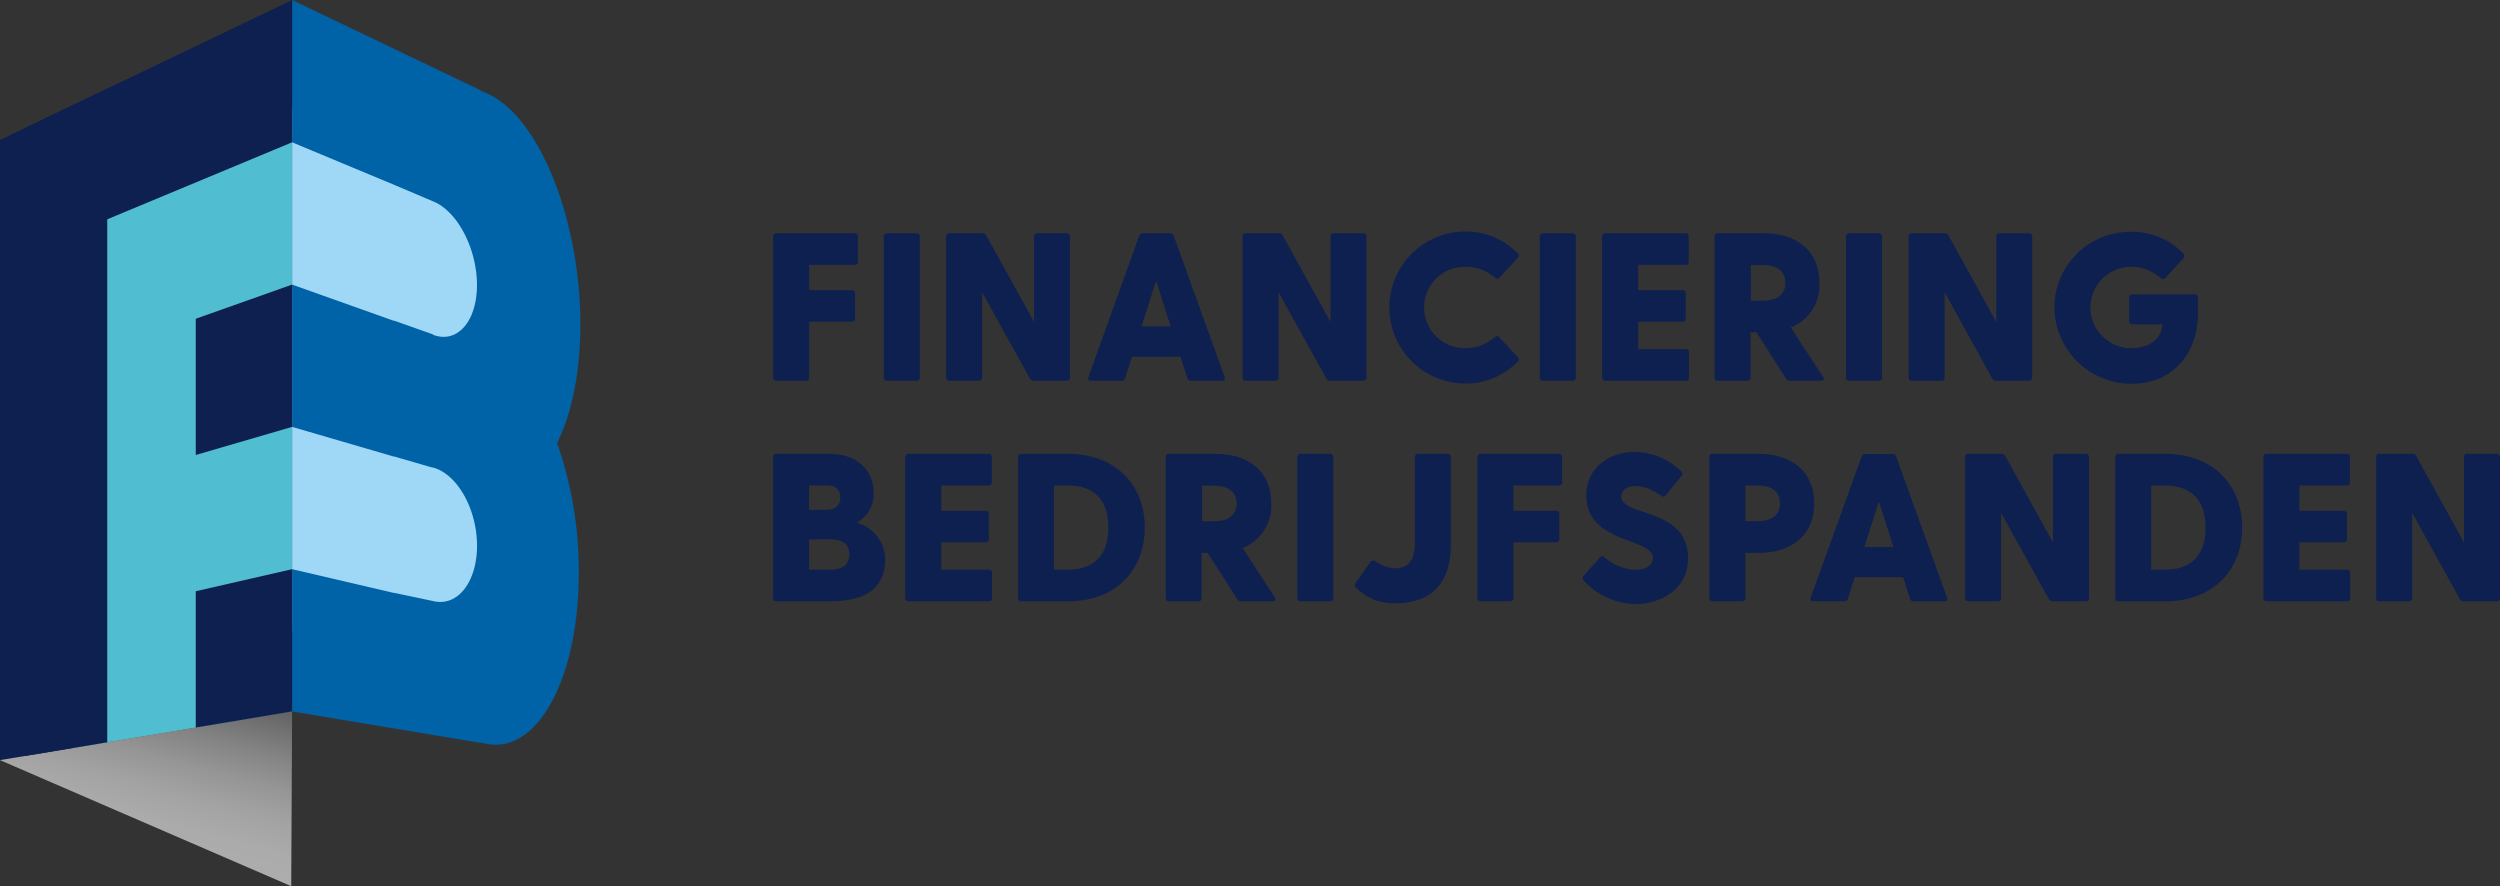
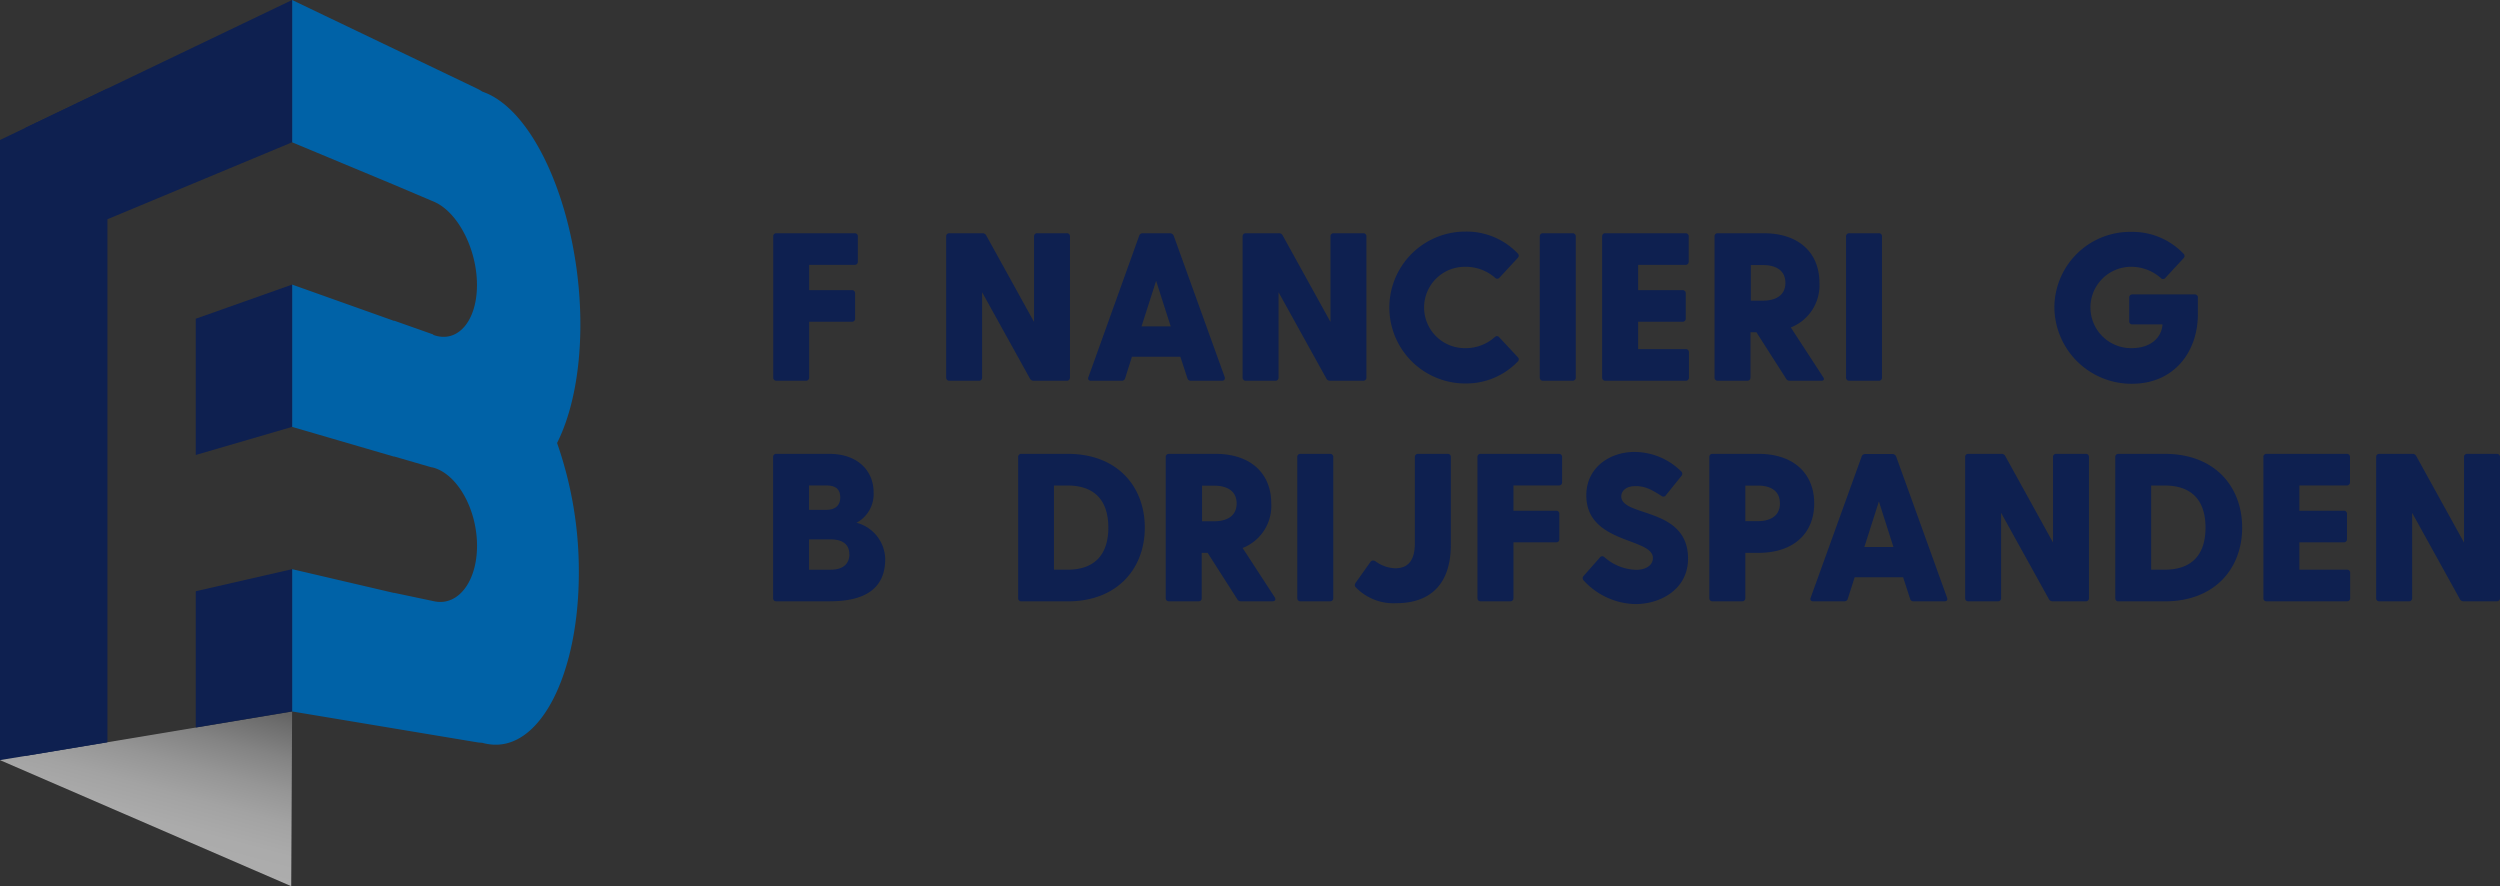
<svg xmlns="http://www.w3.org/2000/svg" id="Laag_1" data-name="Laag 1" viewBox="0 0 421.67 149.46">
  <rect x="0" y="0" width="421.67" height="149.46" fill="#333333" stroke="none" />
  <defs>
    <style>.cls-1{fill:#9fd7f6;}.cls-2{fill:#0e2050;}.cls-3{fill:#50bed0;}.cls-4{fill:#0062a7;}.cls-5{opacity:0.6;fill:url(#Naamloos_verloop_20);}</style>
    <linearGradient id="Naamloos_verloop_20" x1="23.55" y1="142.61" x2="30.93" y2="115.08" gradientUnits="userSpaceOnUse">
      <stop offset="0" stop-color="#fff" />
      <stop offset="0.17" stop-color="#fbfbfb" />
      <stop offset="0.35" stop-color="#eee" />
      <stop offset="0.53" stop-color="#d8d8d8" />
      <stop offset="0.72" stop-color="#bababa" />
      <stop offset="0.91" stop-color="#949494" />
      <stop offset="1" stop-color="gray" />
    </linearGradient>
  </defs>
-   <polygon class="cls-1" points="82.81 113.25 49.27 106.48 49.27 18.1 82.81 32.59 82.81 113.25" />
  <polygon class="cls-2" points="0 128.21 18.09 125.2 18.09 14.94 0 23.61 0 128.21" />
-   <polygon class="cls-3" points="12.48 31.7 12.48 126.13 49.27 120 49.27 15.57 12.48 31.7" />
  <path class="cls-4" d="M97.89,54.74c0-17.37-6.74-34.67-15.44-38.84a10.25,10.25,0,0,0-1.06-.43,8.8,8.8,0,0,0-.93-.53L49.27,0V24L66.4,31.14l.12.05L73.14,34h0c4.07,1.7,7.31,8,7.31,14.07s-3.24,9.88-7.31,8.44L73,56.39h0l-6.45-2.28-.12,0L49.27,48V72L66.4,77l.11,0,6.23,1.81v0a3.28,3.28,0,0,1,.41.08c4.07,1.19,7.31,7.07,7.31,13.16s-3.24,10.28-7.31,9.35h0L66.51,100l-.11,0L49.27,96v24l31.19,5.2a6.25,6.25,0,0,0,.86.08,8.17,8.17,0,0,0,1,.22c8.62,1.44,15.31-11.53,15.31-28.91a65.35,65.35,0,0,0-3.67-21.87C96.41,69.86,97.89,62.88,97.89,54.74Z" />
  <polygon class="cls-5" points="49.27 120 0 128.21 49.12 149.47 49.27 120" />
  <path class="cls-2" d="M144.69,39.87v4.27a.5.5,0,0,1-.53.53h-7.68v4.27h7.22a.5.5,0,0,1,.53.53v4.26a.51.51,0,0,1-.53.54h-7.22v9.41a.51.51,0,0,1-.53.54h-5a.51.51,0,0,1-.53-.54V39.87a.5.5,0,0,1,.53-.53h13.22A.5.5,0,0,1,144.69,39.87Z" />
-   <path class="cls-2" d="M149.59,39.34h5a.51.51,0,0,1,.54.53V63.68a.51.51,0,0,1-.54.54h-5a.51.51,0,0,1-.53-.54V39.87A.5.5,0,0,1,149.59,39.34Z" />
  <path class="cls-2" d="M180.47,39.87V63.68a.51.51,0,0,1-.53.54h-5.58a.68.68,0,0,1-.64-.36l-8.07-14.57V63.68a.51.51,0,0,1-.53.54h-5a.51.51,0,0,1-.53-.54V39.87a.5.5,0,0,1,.53-.53h5.58a.68.68,0,0,1,.64.36l8.07,14.6V39.87a.5.5,0,0,1,.53-.53h5A.5.5,0,0,1,180.47,39.87Z" />
  <path class="cls-2" d="M206.09,64.22h-5.22a.57.57,0,0,1-.6-.43l-1.18-3.62h-8.17l-1.14,3.62a.57.57,0,0,1-.6.43H184c-.39,0-.57-.25-.42-.61l8.56-23.84a.61.61,0,0,1,.61-.43h4.54a.7.7,0,0,1,.68.43l8.6,23.84C206.66,64,206.48,64.22,206.09,64.22Zm-8.63-9.17L195,47.37l-2.46,7.68Z" />
  <path class="cls-2" d="M230.47,39.87V63.68a.51.51,0,0,1-.54.54h-5.57a.67.67,0,0,1-.64-.36l-8.07-14.57V63.68a.51.51,0,0,1-.53.54h-5a.51.51,0,0,1-.53-.54V39.87a.5.5,0,0,1,.53-.53h5.58a.67.67,0,0,1,.64.36l8.07,14.6V39.87a.5.5,0,0,1,.53-.53h5A.5.5,0,0,1,230.47,39.87Z" />
  <path class="cls-2" d="M256,60.24a.5.5,0,0,1,0,.74,12.05,12.05,0,0,1-8.85,3.7,12.81,12.81,0,1,1,0-25.62A11.93,11.93,0,0,1,256,42.75a.52.52,0,0,1,0,.75l-3.09,3.34a.49.49,0,0,1-.75,0A7.52,7.52,0,0,0,247.06,45a6.86,6.86,0,0,0,0,13.72,7.37,7.37,0,0,0,5.08-1.88.49.49,0,0,1,.75.07Z" />
  <path class="cls-2" d="M260.24,39.34h5a.51.51,0,0,1,.54.53V63.68a.51.51,0,0,1-.54.54h-5a.51.51,0,0,1-.53-.54V39.87A.5.5,0,0,1,260.24,39.34Z" />
  <path class="cls-2" d="M284.87,59.42v4.26a.51.51,0,0,1-.54.54H270.76a.51.51,0,0,1-.53-.54V39.87a.5.5,0,0,1,.53-.53H284.3a.5.5,0,0,1,.53.53v4.27a.5.5,0,0,1-.53.53h-8v4.27h7.5a.5.5,0,0,1,.53.53v4.26a.51.51,0,0,1-.53.54h-7.5v4.62h8A.51.51,0,0,1,284.87,59.42Z" />
  <path class="cls-2" d="M307.18,64.22h-5.29a.67.67,0,0,1-.64-.36l-5-7.82h-1v7.64a.51.51,0,0,1-.53.54h-5a.51.51,0,0,1-.53-.54V39.87a.5.5,0,0,1,.53-.53h7.75c6.07,0,9.41,3.41,9.41,8.35a7.63,7.63,0,0,1-4.83,7.54l5.44,8.35C307.79,64,307.61,64.22,307.18,64.22ZM295.31,50.71h2.1c1.7,0,3.73-.64,3.73-3s-2-3-3.73-3h-2.1Z" />
  <path class="cls-2" d="M311.9,39.34h5a.5.5,0,0,1,.53.53V63.68a.51.51,0,0,1-.53.54h-5a.51.51,0,0,1-.53-.54V39.87A.5.5,0,0,1,311.9,39.34Z" />
-   <path class="cls-2" d="M342.78,39.87V63.68a.51.51,0,0,1-.53.54h-5.58a.69.69,0,0,1-.64-.36L328,49.29V63.68a.51.51,0,0,1-.54.54h-5a.51.51,0,0,1-.53-.54V39.87a.5.5,0,0,1,.53-.53H328a.67.67,0,0,1,.64.36l8.07,14.6V39.87a.5.5,0,0,1,.53-.53h5A.5.5,0,0,1,342.78,39.87Z" />
  <path class="cls-2" d="M370.71,50.25V53c0,6.33-4,11.73-11.12,11.73a13,13,0,0,1-13.08-12.9,12.78,12.78,0,0,1,12.94-12.72,11.93,11.93,0,0,1,8.85,3.69.52.52,0,0,1,0,.75l-3.09,3.34a.49.49,0,0,1-.75,0A7.56,7.56,0,0,0,359.38,45a6.86,6.86,0,0,0,.14,13.72c3.48,0,5.12-2,5.22-4h-5.08a.5.5,0,0,1-.53-.53v-4a.5.5,0,0,1,.53-.53h10.52A.5.5,0,0,1,370.71,50.25Z" />
  <path class="cls-2" d="M149.31,94.28c0,4.69-3,7.14-9.38,7.14h-9a.5.5,0,0,1-.53-.53V77.08a.5.5,0,0,1,.53-.53h8.95c4.77,0,7.47,2.84,7.47,6.5a5.47,5.47,0,0,1-2.88,5.12A6.48,6.48,0,0,1,149.31,94.28Zm-10-12.4h-2.85V86h2.85c1.38,0,2.41-.57,2.41-2.13S140.68,81.88,139.33,81.88Zm3.94,11.58c0-1.88-1.49-2.48-3.09-2.48h-3.7v5.11h3.7C142,96.09,143.27,95.24,143.27,93.46Z" />
-   <path class="cls-2" d="M167.33,96.63v4.26a.51.51,0,0,1-.54.53H153.22a.51.51,0,0,1-.54-.53V77.08a.51.51,0,0,1,.54-.53h13.54a.5.5,0,0,1,.53.53v4.27a.5.5,0,0,1-.53.53h-8v4.26h7.5a.51.51,0,0,1,.53.54v4.26a.5.5,0,0,1-.53.53h-7.5v4.62h8A.51.51,0,0,1,167.33,96.63Z" />
  <path class="cls-2" d="M193.09,89c0,6.86-4.59,12.43-13,12.43h-7.82a.51.51,0,0,1-.54-.53V77.08a.51.51,0,0,1,.54-.53h7.82C188.5,76.55,193.09,82.09,193.09,89Zm-6.15,0c0-4.59-2.31-7.11-6.89-7.11h-2.28V96.09h2.28C184.63,96.09,186.94,93.54,186.94,89Z" />
  <path class="cls-2" d="M214.62,101.42h-5.29a.66.66,0,0,1-.64-.35l-5-7.82h-1v7.64a.5.5,0,0,1-.53.53h-5a.51.51,0,0,1-.54-.53V77.08a.51.51,0,0,1,.54-.53H205c6.08,0,9.42,3.41,9.42,8.35a7.62,7.62,0,0,1-4.83,7.53l5.44,8.35C215.23,101.18,215.05,101.42,214.62,101.42Zm-11.87-13.5h2.1c1.7,0,3.73-.64,3.73-3s-2-3-3.73-3h-2.1Z" />
  <path class="cls-2" d="M219.34,76.55h5a.51.51,0,0,1,.54.53v23.81a.51.51,0,0,1-.54.53h-5a.5.5,0,0,1-.53-.53V77.08A.5.5,0,0,1,219.34,76.55Z" />
  <path class="cls-2" d="M232,94.67a5.94,5.94,0,0,0,3.34,1.18c2,0,3.3-1.14,3.3-4.2V77.08a.51.51,0,0,1,.54-.53h5a.5.5,0,0,1,.53.53V91.87c0,7-3.8,9.87-9.2,9.87a8.86,8.86,0,0,1-6.86-2.7c-.22-.25-.14-.49,0-.74l2.53-3.56C231.39,94.49,231.67,94.49,232,94.67Z" />
  <path class="cls-2" d="M263.48,77.08v4.27a.51.51,0,0,1-.54.53h-7.67v4.26h7.21a.51.51,0,0,1,.53.54v4.26a.5.5,0,0,1-.53.53h-7.21v9.42a.51.51,0,0,1-.54.53h-5a.5.5,0,0,1-.53-.53V77.08a.5.5,0,0,1,.53-.53h13.22A.51.51,0,0,1,263.48,77.08Z" />
  <path class="cls-2" d="M284.72,94.21c0,5.22-4.69,7.68-8.88,7.68a12.17,12.17,0,0,1-8.74-4,.53.53,0,0,1,0-.74l2.73-3.1a.51.51,0,0,1,.79-.07,8.39,8.39,0,0,0,5.4,2.13c1.38,0,2.77-.63,2.77-2,0-3.45-11.23-2.35-11.23-10.56,0-4.72,4-7.32,8.1-7.32a11.2,11.2,0,0,1,7.89,3.27.52.52,0,0,1,.07.75L281,83.51a.51.51,0,0,1-.75.15c-1.81-1.18-2.88-1.67-4.4-1.67-1.67,0-2.39.88-2.39,1.74C273.49,87.24,284.72,85.47,284.72,94.21Z" />
  <path class="cls-2" d="M306,84.9c0,4.94-3.34,8.35-9.42,8.35h-2.2v7.64a.51.51,0,0,1-.54.53h-5a.5.5,0,0,1-.53-.53V77.08a.5.5,0,0,1,.53-.53h7.75C302.67,76.55,306,80,306,84.9Zm-5.79,0c0-2.42-2-3-3.74-3h-2.09v6h2.09C298.19,87.92,300.22,87.28,300.22,84.9Z" />
  <path class="cls-2" d="M328,101.42h-5.23a.56.56,0,0,1-.6-.42L321,97.37h-8.18L311.66,101a.57.57,0,0,1-.61.42h-5.22c-.39,0-.57-.24-.43-.6L314,77a.6.6,0,0,1,.6-.42h4.55a.69.69,0,0,1,.67.42l8.6,23.85C328.54,101.18,328.36,101.42,328,101.42Zm-8.64-9.16-2.45-7.68-2.45,7.68Z" />
  <path class="cls-2" d="M352.34,77.08v23.81a.5.5,0,0,1-.53.53h-5.58a.67.67,0,0,1-.64-.35L337.52,86.5v14.39a.5.5,0,0,1-.53.53h-5a.5.5,0,0,1-.53-.53V77.08a.5.5,0,0,1,.53-.53h5.58a.67.67,0,0,1,.64.35l8.07,14.61V77.08a.5.5,0,0,1,.53-.53h5A.5.5,0,0,1,352.34,77.08Z" />
  <path class="cls-2" d="M378.18,89c0,6.86-4.59,12.43-13.05,12.43h-7.82a.5.5,0,0,1-.53-.53V77.08a.5.5,0,0,1,.53-.53h7.82C373.59,76.55,378.18,82.09,378.18,89ZM372,89c0-4.59-2.31-7.11-6.9-7.11h-2.27V96.09h2.27C369.72,96.09,372,93.54,372,89Z" />
  <path class="cls-2" d="M396.4,96.63v4.26a.5.5,0,0,1-.53.53H382.29a.5.5,0,0,1-.53-.53V77.08a.5.5,0,0,1,.53-.53h13.54a.51.51,0,0,1,.54.53v4.27a.51.51,0,0,1-.54.53h-8v4.26h7.5a.51.51,0,0,1,.53.54v4.26a.5.5,0,0,1-.53.53h-7.5v4.62h8A.51.51,0,0,1,396.4,96.63Z" />
  <path class="cls-2" d="M421.67,77.08v23.81a.51.51,0,0,1-.54.53h-5.58a.68.68,0,0,1-.64-.35L406.85,86.5v14.39a.51.51,0,0,1-.54.53h-5a.5.5,0,0,1-.53-.53V77.08a.5.5,0,0,1,.53-.53h5.58a.66.66,0,0,1,.64.35l8.07,14.61V77.08a.5.5,0,0,1,.53-.53h5A.51.51,0,0,1,421.67,77.08Z" />
  <polygon class="cls-2" points="49.27 24 49.27 0 18.09 14.94 4.32 21.54 4.32 127.49 18.09 125.2 18.09 36.99 49.27 24" />
  <polygon class="cls-2" points="33.02 122.71 49.27 120 49.27 96 33.02 99.72 33.02 122.71" />
  <polygon class="cls-2" points="49.27 72 49.27 48 33.02 53.76 33.02 76.74 49.27 72" />
</svg>